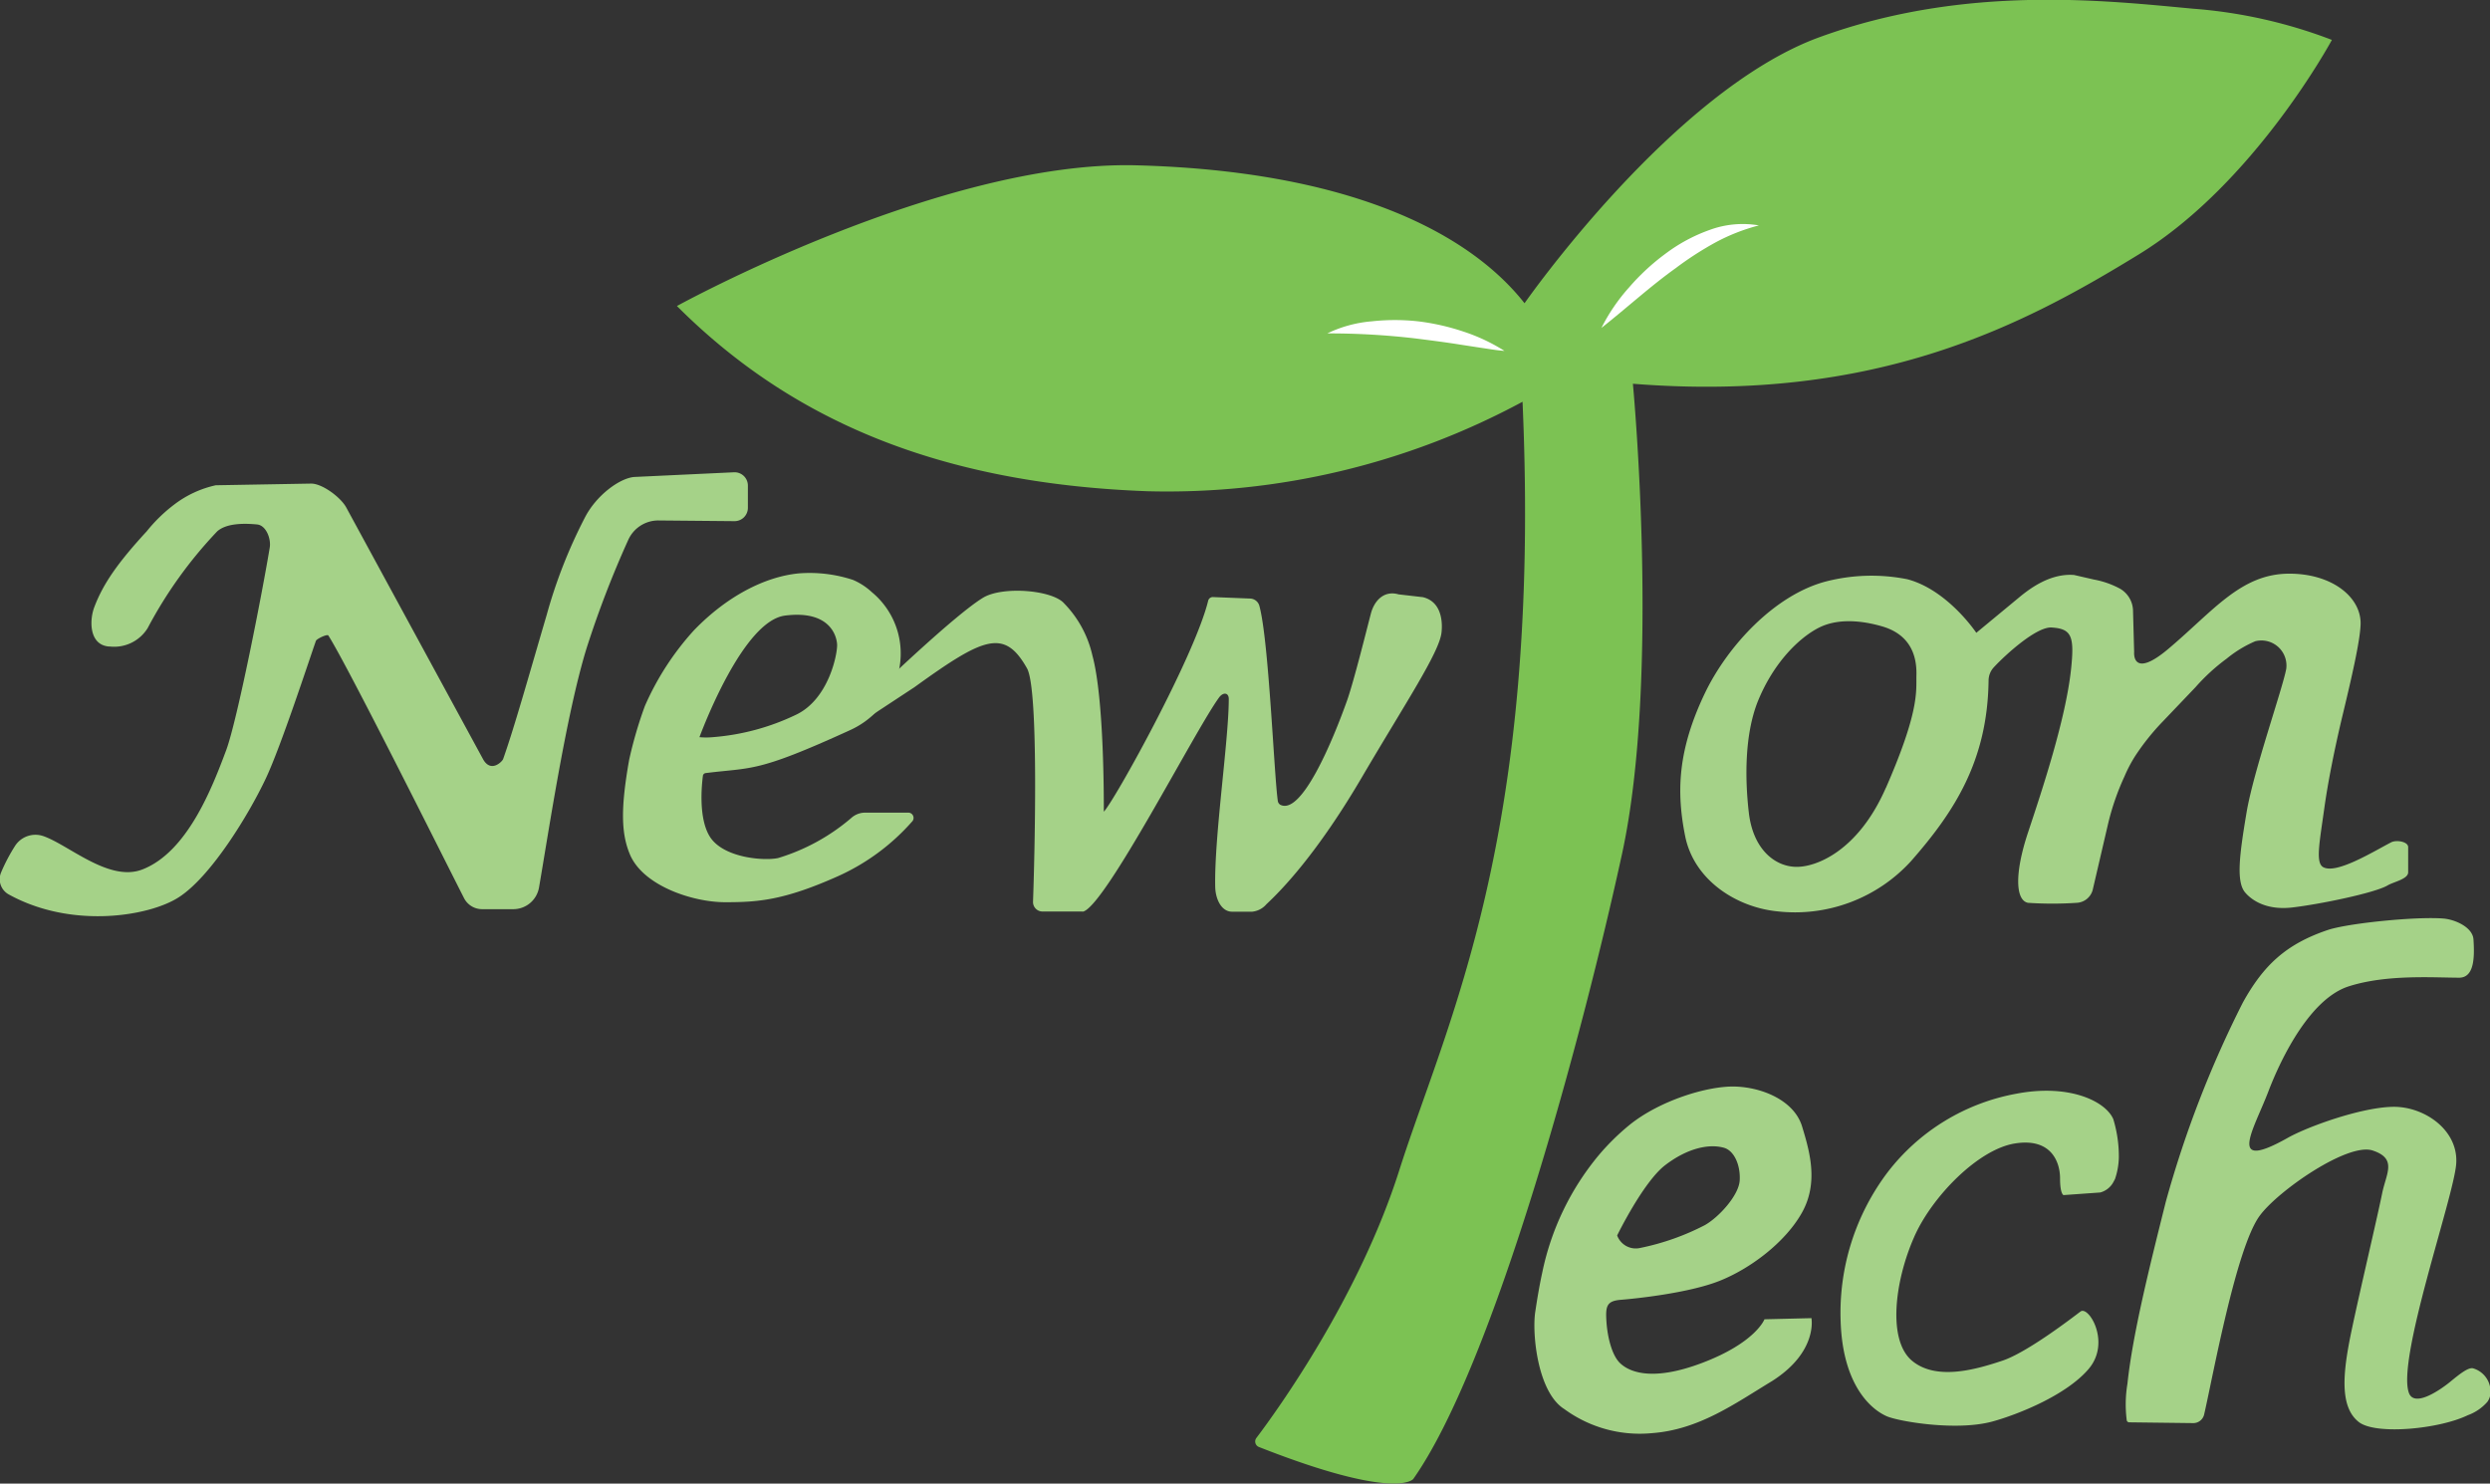
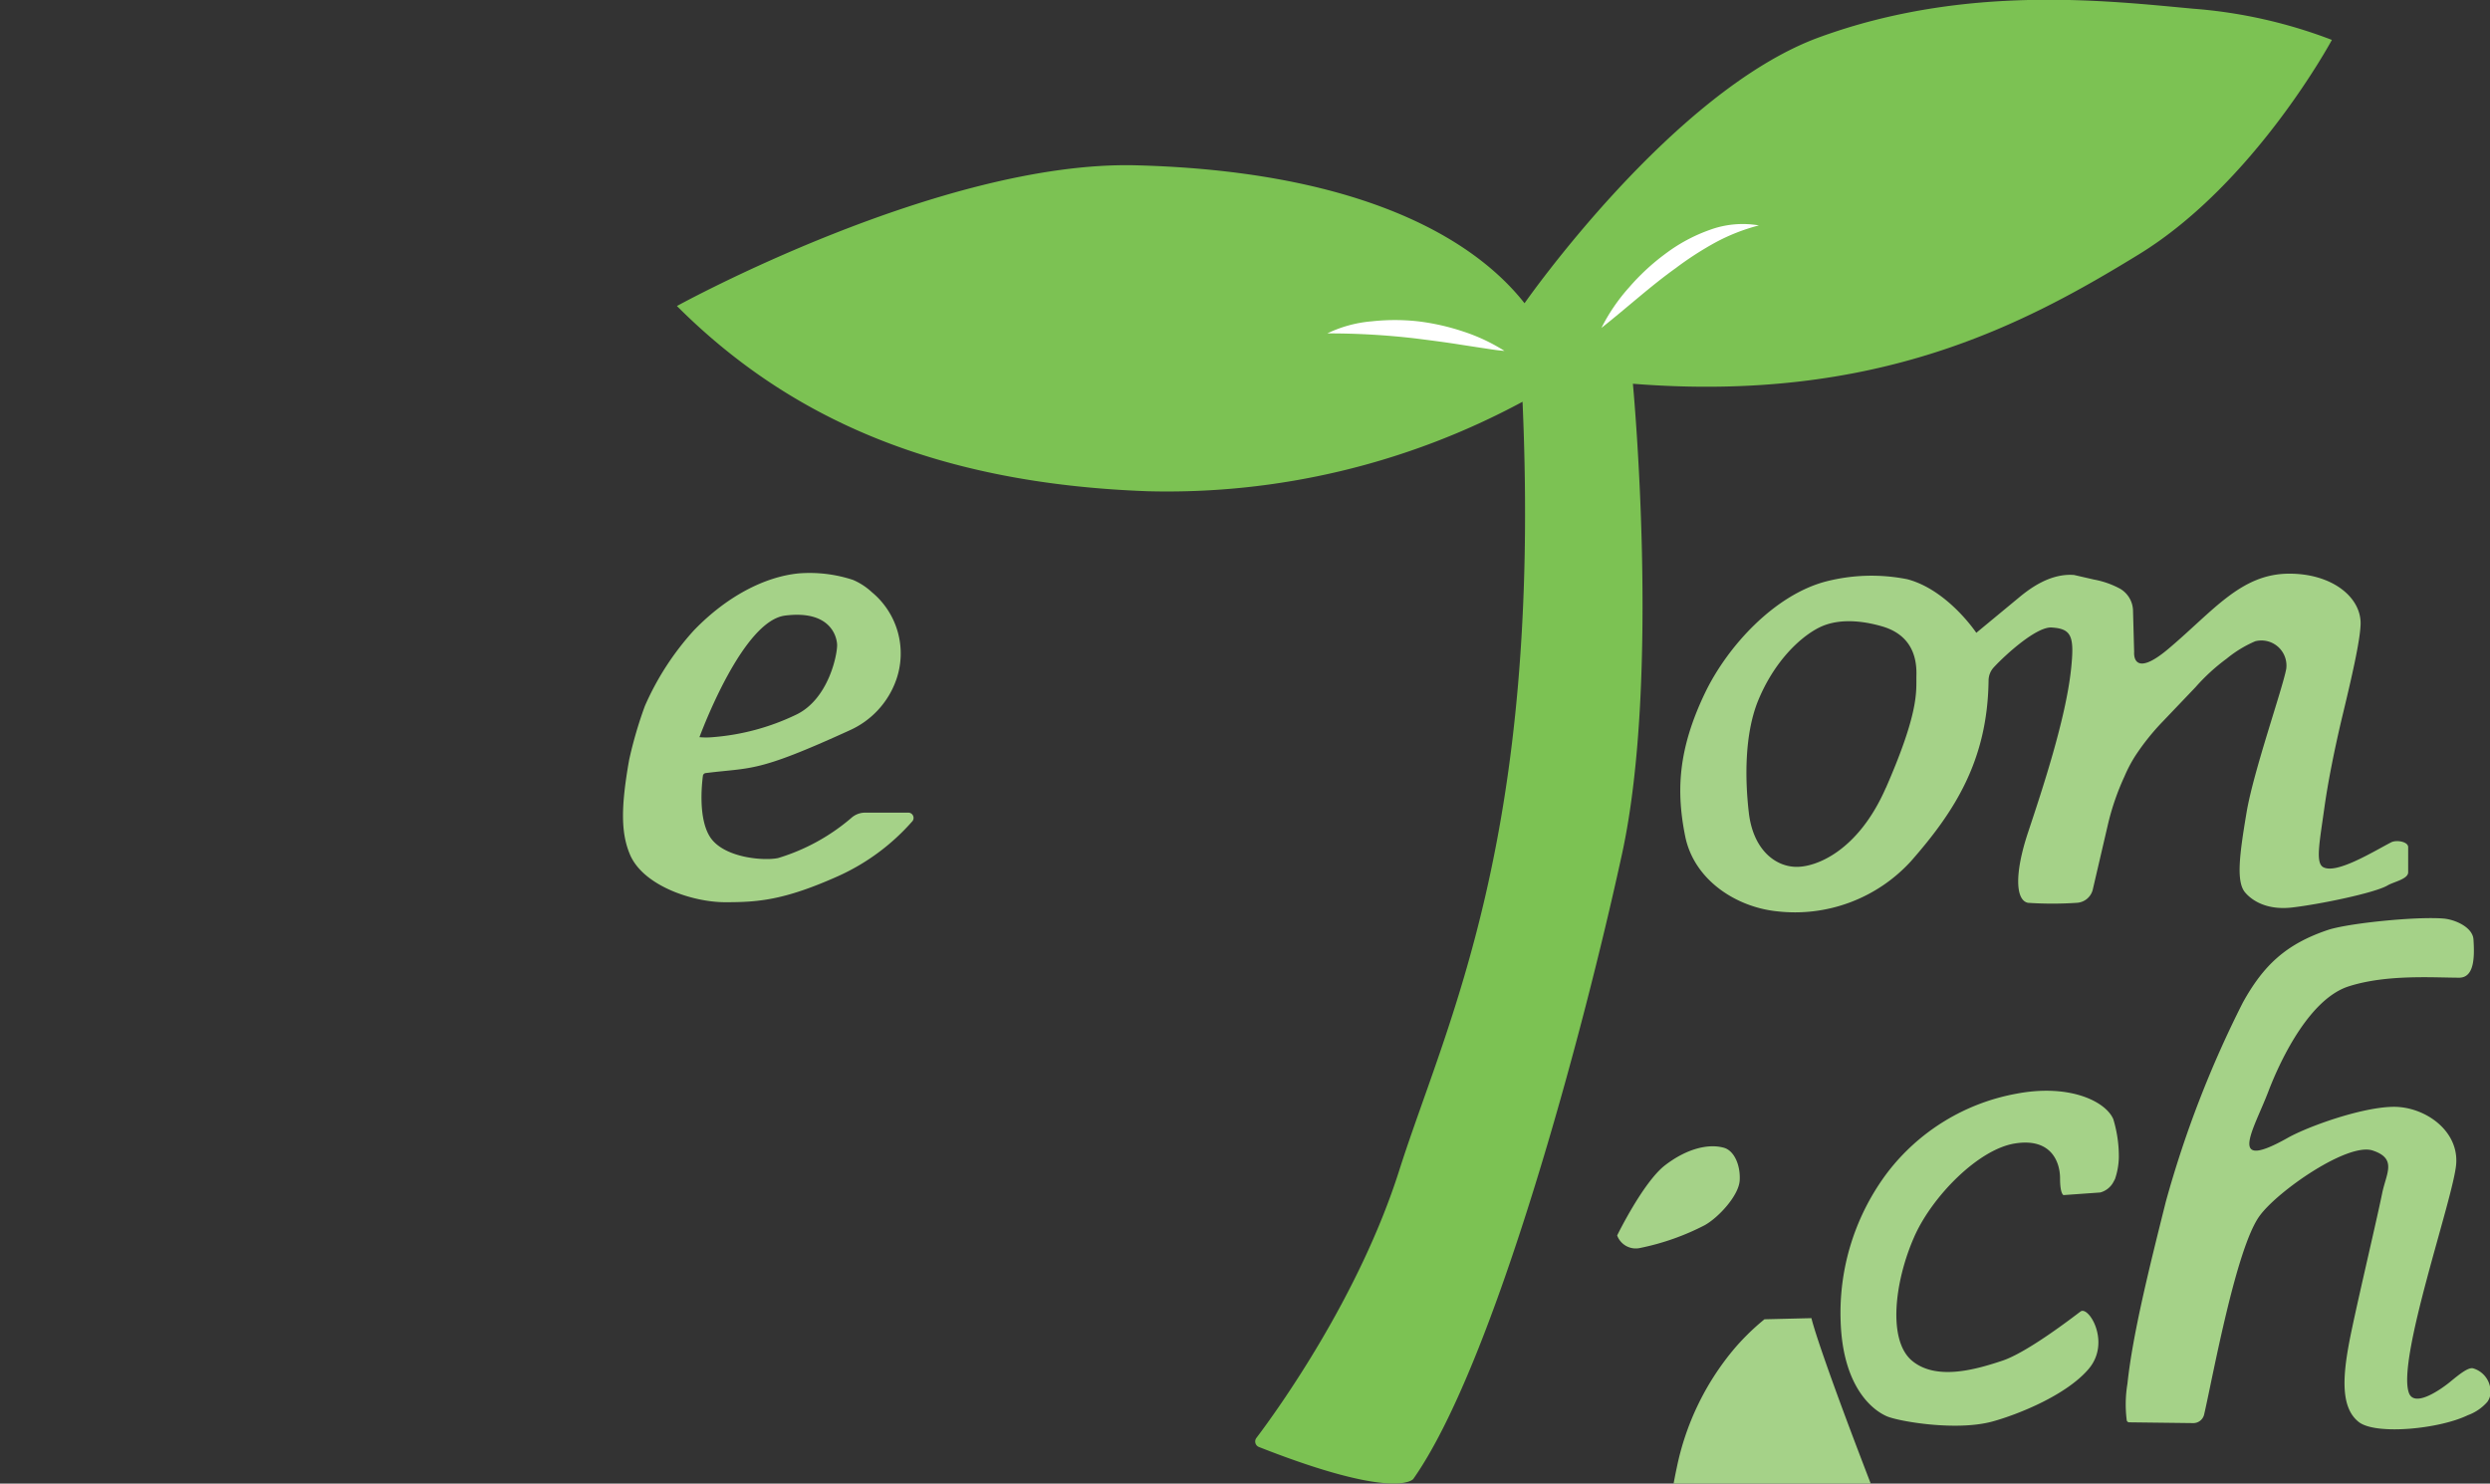
<svg xmlns="http://www.w3.org/2000/svg" id="Layer_3" data-name="Layer 3" viewBox="0 0 286.33 170.61">
  <rect x="0" y="0" width="286.33" height="170.61" fill="#333333" stroke="none" />
  <defs>
    <style>.cls-1{fill:#7cc253;}.cls-2{fill:#a5d288;}.cls-3{fill:#fff;}</style>
  </defs>
  <title>newton logo dad green</title>
  <path class="cls-1" d="M359.93,199a86.11,86.11,0,0,1-43.11,10.29c-24.4-.89-41.26-8.43-54.13-21.3,0,0,30.43-16.76,52.83-16.18,23.9.63,38,7.43,44.64,15.86,0,0,17-24.41,33.88-30.58s33.28-4.18,43-3.29A56.43,56.43,0,0,1,453,157.39s-8.87,16.48-22.18,24.65-30.25,17.11-58.2,14.89c0,0,3.19,33.66-1.25,54.07s-14.64,58.56-24,71.87c0,0-1.88,2.58-17.77-3.68a.68.68,0,0,1-.3-1c2.4-3.17,11.85-16.24,16.48-30.89C351.16,270.4,362.14,249.15,359.93,199Z" transform="translate(-184.85 -152.8)" />
-   <path class="cls-2" d="M197.42,227.15c-2.39-.16-2.29-3.14-1.7-4.6,1-2.61,2.64-5,6-8.65a17.81,17.81,0,0,1,3.15-3.07,12.19,12.19,0,0,1,4.8-2.23h.14l10.82-.19c1.31,0,3.48,1.64,4.07,2.81l15.73,28.94c.9,1.53,2.18.21,2.28-.08,1.28-3.62,2.84-9.2,5-16.55a57.59,57.59,0,0,1,4.39-11.2c1.31-2.57,4-4.54,5.68-4.68l11.47-.54a1.53,1.53,0,0,1,1.6,1.53v2.56a1.53,1.53,0,0,1-1.54,1.53l-8.78-.08a3.79,3.79,0,0,0-3.46,2.29,115.21,115.21,0,0,0-4.77,12.41c-2.35,7.62-4.38,21.24-5.47,27.52a3,3,0,0,1-3,2.48h-3.54a2.33,2.33,0,0,1-2.08-1.27c-2.7-5.31-13.37-26.69-15.6-30.2-.13-.2-1.35.39-1.43.61-.81,2.3-4,12.07-5.74,15.78-2,4.25-6.34,11.32-10,13.69-3.33,2.19-12.33,3.73-19.63-.33a2,2,0,0,1-.84-2.49,20.43,20.43,0,0,1,1.62-3.08,2.79,2.79,0,0,1,3.22-1.12c2.93,1,7.58,5.34,11.42,3.84,5.15-2,8-9.34,9.64-13.74,1.27-3.45,4.11-17.91,5-23.29.16-1-.42-2.54-1.45-2.64-1.65-.16-3.56-.12-4.59.79a50.06,50.06,0,0,0-8,11.13,4.53,4.53,0,0,1-4.4,2.11Z" transform="translate(-184.85 -152.8)" />
  <path class="cls-2" d="M289.23,246.25h-4.89a2.38,2.38,0,0,0-1.62.63,23.22,23.22,0,0,1-8.39,4.59c-1.61.35-6.32,0-7.86-2.47-1.32-2.12-.93-5.91-.79-7a.36.36,0,0,1,.32-.3c5.38-.68,5.79,0,16.52-4.9A10,10,0,0,0,287.9,231a9.14,9.14,0,0,0-2.79-10.1,7.61,7.61,0,0,0-2.16-1.41,15.94,15.94,0,0,0-6.29-.75c-3.88.39-8.23,2.63-12,6.53A31.86,31.86,0,0,0,259,234a48.34,48.34,0,0,0-1.8,6.16c-1,5.63-.92,8.53.1,10.93,1.54,3.59,7.23,5.46,10.93,5.46s6.7-.18,13-3a25,25,0,0,0,8.56-6.34A.61.61,0,0,0,289.23,246.25Zm-14.12-22.66c5.1-.65,5.94,2.26,6,3.31s-.95,6.33-4.76,8.11a26.87,26.87,0,0,1-9.53,2.56,8.2,8.2,0,0,1-1.54,0C265.84,236.1,270.4,224.19,275.12,223.59Z" transform="translate(-184.85 -152.8)" />
-   <path class="cls-2" d="M286.28,231.55s8.41-8.06,11.59-10c2.24-1.38,8-.91,9.35.64a12.52,12.52,0,0,1,3.25,6c1.36,5,1.31,16.86,1.31,17.95,1.17-1.17,10.44-17.86,12-24.26a.55.55,0,0,1,.56-.42l4.27.17a1.14,1.14,0,0,1,1.06.85c1.09,4,1.68,19.4,2.12,22.44a.62.62,0,0,0,.26.41c2.42,1.32,6-7.17,7.74-12.08.78-2.27,2.16-7.82,2.7-9.89.37-1.42,1.46-2.71,3.19-2.21l2.78.32c2.54.6,2.2,3.68,2.15,4.09-.27,2.29-4.12,8.06-9,16.36-5.32,9.13-9.5,13.34-11.13,14.86a2.48,2.48,0,0,1-1.64.86h-2.31c-1.22,0-1.91-1.43-1.94-2.87-.12-5.8,1.55-16.74,1.56-21.59,0-.74-.65-.83-1.14-.14-2.8,3.86-12.9,23.65-15.57,24.58a.51.51,0,0,1-.17,0h-4.54a1.09,1.09,0,0,1-1.09-1.12c.17-4.76.7-24.36-.69-26.84-2.61-4.64-5-3.57-12.94,2.16l-6.08,4Z" transform="translate(-184.85 -152.8)" />
  <path class="cls-2" d="M459.8,249.67c-2.06,1.07-6.24,3.66-7.78,2.86-.93-.48-.45-2.79.11-6.81.42-3,1.14-6.61,2-10.26,1.16-4.8,2.1-8.91,2.17-10.85.1-3.14-3.31-5.89-8.32-5.84-5.46.06-8.59,4.25-13.72,8.59-4.3,3.65-4,.43-4,.43l-.13-4.8a3,3,0,0,0-1.47-2.48,10.09,10.09,0,0,0-3-1.06l-2.31-.53c-2.7-.21-5,1.52-6.1,2.4l-5.14,4.25s-3.28-4.93-7.93-6.16a21.07,21.07,0,0,0-9.38.26c-5.88,1.55-11.3,7.42-13.9,12.84-3.15,6.58-3.28,11.4-2.27,16.44s5.84,8.14,10.5,8.64a18.06,18.06,0,0,0,15.46-5.75c5-5.69,8.81-11.56,8.93-20.77a2.27,2.27,0,0,1,.59-1.52c1.4-1.51,4.94-4.71,6.67-4.59,2.3.15,2.63,1,2.22,4.84-.62,5.74-3.33,13.88-4.94,18.72s-1.41,7.84,0,8.1a41.83,41.83,0,0,0,5.59,0,2,2,0,0,0,1.84-1.47l1.75-7.52a28.79,28.79,0,0,1,1.91-5.55,15.91,15.91,0,0,1,1.26-2.39,27.25,27.25,0,0,1,3.13-3.91l3.77-3.95a22.73,22.73,0,0,1,3.59-3.29,13.6,13.6,0,0,1,3.29-2,2.88,2.88,0,0,1,3.56,3.17c-.4,2.22-3.76,11.75-4.56,16.5s-1.22,7.92-.2,9.18c.49.6,2.09,2.14,5.41,1.77,3.14-.36,9.52-1.67,11-2.54.68-.41,2.37-.72,2.37-1.51v-2.92C461.73,249.56,460.38,249.36,459.8,249.67Zm-58.1-6.26c-3.17,7.25-8.06,9.19-10.46,9.07s-4.81-2.1-5.29-6.23c-.45-3.88-.49-8.88,1-12.71,1.88-4.68,4.92-7.48,7.06-8.56,2.64-1.33,5.88-.55,7.27-.15,2.55.74,4.06,2.56,3.94,5.73C405.2,232.34,405.53,234.68,401.71,243.41Z" transform="translate(-184.85 -152.8)" />
-   <path class="cls-2" d="M393.15,304.38l-5.4.13s-1,2.67-7.12,5-8.64.89-9.53,0-1.4-2.92-1.52-4.7,0-2.41,1.65-2.54,7.75-.76,11.31-2.16,7.62-4.45,9.53-7.88.89-7,0-9.91-4.45-4.45-7.62-4.57-8.71,1.59-12.18,4.38a26.74,26.74,0,0,0-3.6,3.54,30.83,30.83,0,0,0-6.48,13.5c-.38,1.76-.61,3.25-.8,4.5-.38,2.54.28,9.26,3.35,11.17a14.67,14.67,0,0,0,10,2.77c5.46-.38,9.61-3.41,13.89-6C393.92,308.25,393.15,304.38,393.15,304.38Zm-22.34-9.51s3-6.15,5.52-8.08,5-2.5,6.77-2c1.2.35,1.91,2.06,1.8,3.77s-2.39,4.21-4,5.12a28.38,28.38,0,0,1-7.4,2.62A2.28,2.28,0,0,1,370.81,294.87Z" transform="translate(-184.85 -152.8)" />
+   <path class="cls-2" d="M393.15,304.38l-5.4.13a26.74,26.74,0,0,0-3.6,3.54,30.83,30.83,0,0,0-6.48,13.5c-.38,1.76-.61,3.25-.8,4.5-.38,2.54.28,9.26,3.35,11.17a14.67,14.67,0,0,0,10,2.77c5.46-.38,9.61-3.41,13.89-6C393.92,308.25,393.15,304.38,393.15,304.38Zm-22.34-9.51s3-6.15,5.52-8.08,5-2.5,6.77-2c1.2.35,1.91,2.06,1.8,3.77s-2.39,4.21-4,5.12a28.38,28.38,0,0,1-7.4,2.62A2.28,2.28,0,0,1,370.81,294.87Z" transform="translate(-184.85 -152.8)" />
  <path class="cls-2" d="M428.06,288.38a8.34,8.34,0,0,0,.44-2.44,14.78,14.78,0,0,0-.64-4.45c-.9-2.07-5.1-4.09-11.19-2.91a24.11,24.11,0,0,0-14.74,9,26.83,26.83,0,0,0-5.42,17.21c.24,7.07,3.3,10,5.32,10.88,1.43.6,8,1.72,12.12.6,2.86-.78,8.49-3,11.08-6.05s0-7.31-.94-6.6-6.13,4.71-9,5.66-7.54,2.36-10.37,0-2-9.13.23-14.2c2-4.6,7.32-10.08,11.56-10.78s5.23,2.16,5.23,4,.4,1.93.4,1.93l4.22-.3a2.43,2.43,0,0,0,1.55-1.27Z" transform="translate(-184.85 -152.8)" />
  <path class="cls-2" d="M469.28,260.83c-.09-1.38-2.06-2.28-3.44-2.4-3.07-.26-11,.53-13.33,1.32-4.84,1.64-7.39,4.09-9.74,8.32A122.87,122.87,0,0,0,433.9,291c-1.88,7.51-3.81,15.23-4.41,20.91a14.42,14.42,0,0,0-.08,4.23.29.29,0,0,0,.28.22l7.34.09a1.28,1.28,0,0,0,1.28-1c1-4.32,3.66-19.1,6.37-22.82,2.08-2.87,10.14-8.47,13-7.53s1.56,2.64,1.1,4.92c-.71,3.49-3.22,14-3.84,17.41-.69,3.78-.93,7.33,1.2,8.93,2,1.47,9.22.77,12.49-.82a5.43,5.43,0,0,0,2.26-1.55,2,2,0,0,0,.34-1.42h0a2.79,2.79,0,0,0-2-2.42c-.58-.14-1.66.76-2.65,1.57s-4.07,3-4.72,1.27c-1.43-3.82,5.11-22.4,5.43-26.31s-3.67-6.68-7.32-6.6-9.68,2.25-12,3.54c-7.17,4.05-3.95-.92-2.28-5.3,1.53-4,4.85-10.68,9.23-12.09s9.8-1,12.77-1C469.39,265.17,469.41,262.83,469.28,260.83Z" transform="translate(-184.85 -152.8)" />
  <path class="cls-3" d="M369,190.51a21.35,21.35,0,0,1,3.19-4.67,25.47,25.47,0,0,1,4.17-3.86,19,19,0,0,1,5.06-2.73,11,11,0,0,1,5.69-.53,22.35,22.35,0,0,0-5.07,2,37.67,37.67,0,0,0-4.49,2.91C374.65,185.7,372,188.14,369,190.51Z" transform="translate(-184.85 -152.8)" />
  <path class="cls-3" d="M337.48,191.14a14.56,14.56,0,0,1,5.12-1.39,24.39,24.39,0,0,1,5.31,0,26.3,26.3,0,0,1,5.16,1.16,21,21,0,0,1,4.78,2.24c-.9-.06-1.75-.22-2.6-.34l-2.54-.39c-1.68-.27-3.36-.48-5-.69A85.18,85.18,0,0,0,337.48,191.14Z" transform="translate(-184.85 -152.8)" />
</svg>